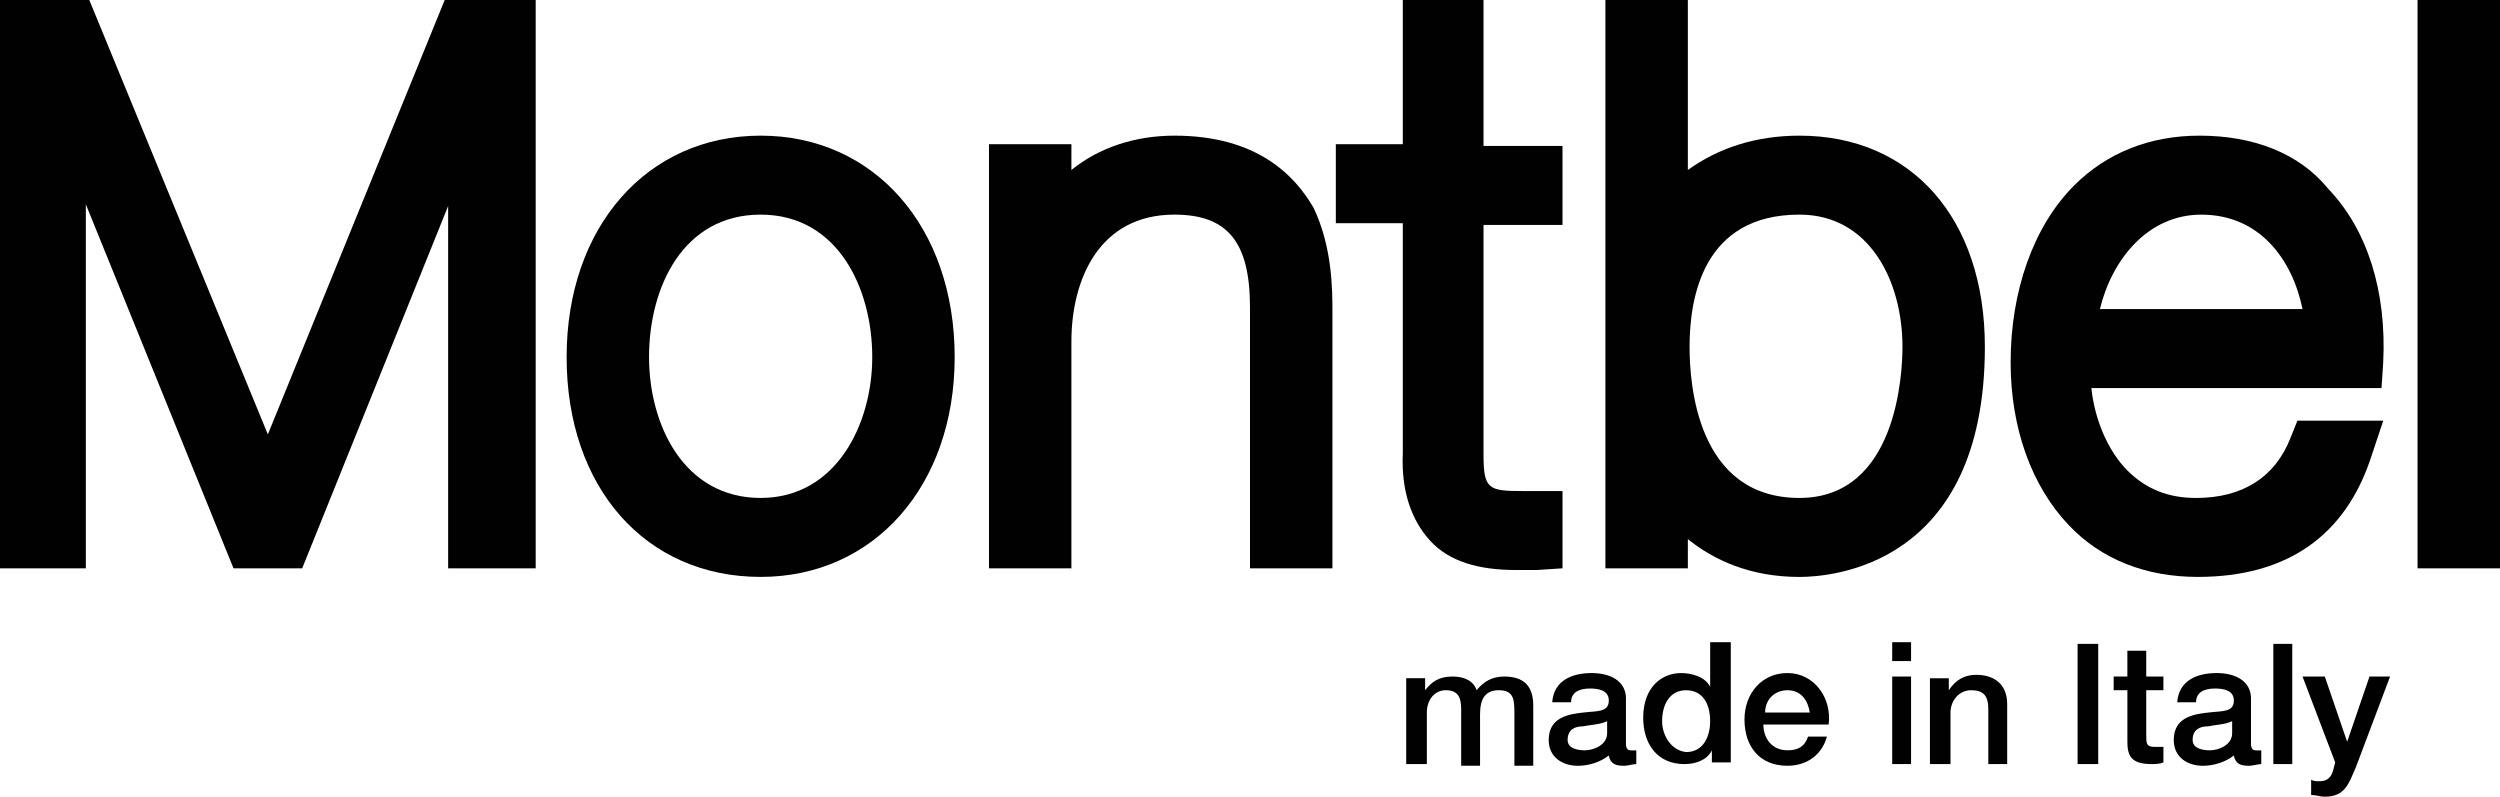
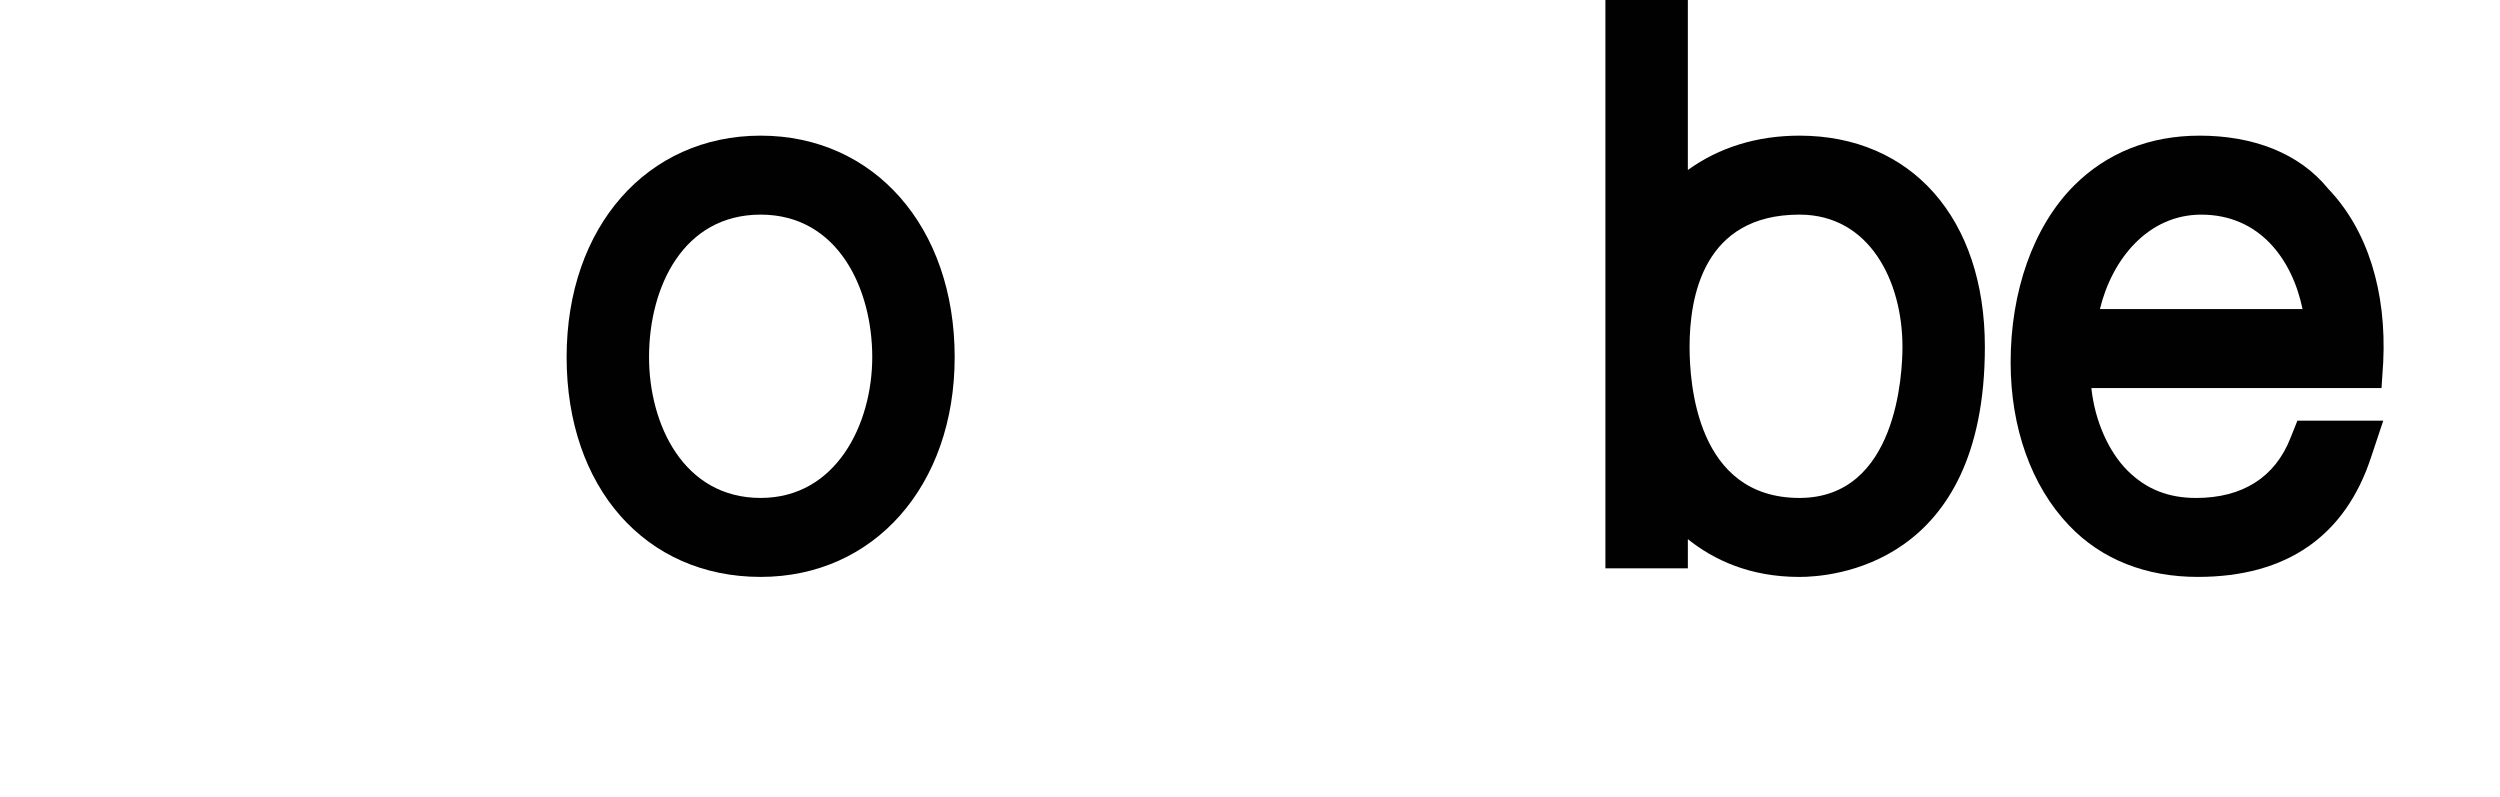
<svg xmlns="http://www.w3.org/2000/svg" id="Layer_1" width="102.949" height="32.808" viewBox="0 0 102.949 32.808" enable-background="new 0 0 102.949 32.808">
  <g id="XMLID_31_">
-     <path id="XMLID_30_" fill="#000100" d="M57.98 31.464h.777v-2.121c0-.566.354-.92.777-.92.496.0.637.283.637.779v2.332h.777v-2.121c0-.637.213-.99.777-.99.637.0.637.426.637.99v2.121h.777V29.06c0-.848-.424-1.201-1.201-1.201-.494.0-.848.211-1.131.564-.143-.424-.566-.564-.99-.564-.566.0-.85.211-1.131.564v-.494h-.779v3.535H57.98zm8.201-1.273c0 .496-.566.707-.92.707-.281.0-.707-.07-.707-.424.0-.424.283-.564.637-.564.354-.072.707-.072.99-.213v.494zM66.958 28.777c0-.777-.707-1.061-1.414-1.061-.777.0-1.555.283-1.625 1.203h.777c0-.424.354-.566.777-.566.354.0.777.07.777.496.0.494-.494.424-1.061.494-.637.07-1.414.213-1.414 1.131.0.707.566 1.061 1.203 1.061.424.0.918-.141 1.271-.424.07.354.283.424.637.424.141.0.354-.07.496-.07V30.9c-.072.0-.143.0-.213.0-.143.0-.213-.072-.213-.283v-1.84H66.958zM68.445 29.697c0-.637.281-1.273.988-1.273.637.0.99.496.99 1.273.0.637-.283 1.273-.99 1.273C68.798 30.898 68.445 30.263 68.445 29.697m2.756-3.252h-.777v1.838c-.211-.424-.777-.566-1.201-.566-.777.0-1.557.566-1.557 1.84.0 1.061.566 1.908 1.697 1.908.424.0.92-.141 1.131-.564v.494h.779v-4.949H71.201zM75.302 29.837c.143-1.061-.566-2.121-1.697-2.121-1.061.0-1.768.85-1.768 1.91.0 1.131.637 1.908 1.768 1.908.777.0 1.414-.424 1.627-1.201h-.777c-.143.424-.426.564-.85.564-.637.0-.99-.494-.99-1.061h2.687zM72.687 29.343c0-.566.424-.92.918-.92.566.0.85.426.92.92H72.687zM78.697 31.464v-3.605h-.777v3.605H78.697zm0-4.242v-.777h-.777v.777H78.697zM79.544 31.464h.777v-2.121c0-.494.354-.92.85-.92.494.0.707.213.707.779v2.262h.777V28.99c0-.777-.494-1.201-1.273-1.201-.494.0-.848.211-1.131.635v-.494h-.777v3.535H79.544zm6.86.0v-4.949h-.85v4.949H86.404zM87.041 28.423h.564v2.121c0 .566.143.92.99.92.141.0.354.0.494-.07v-.637c-.141.0-.211.0-.354.0-.354.0-.354-.141-.354-.494v-1.84h.707v-.564h-.707v-1.061h-.777v1.061h-.564v.564zm4.878 1.768c0 .496-.566.707-.92.707-.283.0-.707-.07-.707-.424.0-.424.283-.564.637-.564.354-.072.707-.072.99-.213v.494zM92.697 28.777c0-.777-.707-1.061-1.414-1.061-.779.0-1.557.283-1.627 1.203h.777c0-.424.354-.566.779-.566.354.0.777.07.777.496.0.494-.496.424-1.061.494-.637.07-1.414.213-1.414 1.131.0.707.564 1.061 1.201 1.061.424.0.92-.141 1.273-.424.07.354.283.424.637.424.141.0.354-.07.494-.07V30.9c-.07.0-.141.0-.213.0-.141.0-.211-.072-.211-.283v-1.84H92.697zm1.697 2.687v-4.949h-.779v4.949H94.394zM96.162 31.394l-.072.283c-.07.283-.211.494-.564.494-.143.0-.283.0-.354-.07v.637c.211.0.354.07.564.07.85.0.99-.566 1.273-1.201l1.414-3.748h-.848l-.92 2.686-.92-2.686h-.918L96.162 31.394z" />
-     <polygon id="XMLID_10_" fill="#000100" points="11.03,17.888 3.677,0 0,0 0,23.404 3.535,23.404 3.535,8.414 9.616,23.404 12.444,23.404 18.454,8.485 18.454,23.404 22.06,23.404 22.06,0 18.313,0" />
    <path id="XMLID_29_" fill="#000100" d="M31.323 20.505c-3.182.0-4.596-3.041-4.596-5.798.0-2.899 1.414-5.869 4.596-5.869 3.182.0 4.596 3.041 4.596 5.869.0 2.757-1.485 5.798-4.596 5.798m0-14.919c-4.667.0-7.99 3.748-7.99 9.121.0 5.375 3.252 9.05 7.99 9.05 4.667.0 7.99-3.748 7.99-9.05C39.313 9.333 35.989 5.586 31.323 5.586" />
-     <path id="XMLID_7_" fill="#000100" d="M48.363 5.586c-1.626.0-3.111.495-4.243 1.414V5.939h-3.394v17.464h3.394V14.07c0-2.545 1.131-5.232 4.243-5.232 2.192.0 3.111 1.131 3.111 3.818v10.747h3.395V12.869c0-.919.0-2.687-.777-4.313C53.312 7.212 51.757 5.586 48.363 5.586" />
-     <path id="XMLID_6_" fill="#000100" d="M61.162.0h-3.395v5.939h-2.758v3.252h2.758v9.476c-.07 1.555.354 2.756 1.131 3.605.777.848 1.98 1.201 3.535 1.201.283.0.566.0.85.0l1.061-.07v-3.182H63.14c-.141.0-.281.0-.424.0-1.414.0-1.625-.07-1.625-1.484V9.263h3.252V6.01h-3.252V0H61.162z" />
    <path id="XMLID_28_" fill="#000100" d="M74.101 20.505c-4.242.0-4.525-4.738-4.525-6.223.0-2.05.564-5.444 4.525-5.444 2.898.0 4.242 2.758 4.242 5.444C78.343 15.343 78.13 20.505 74.101 20.505m0-14.919c-1.768.0-3.324.495-4.596 1.414V0H66.11v23.404h3.395v-1.201c1.061.848 2.545 1.555 4.596 1.555 1.271.0 7.635-.424 7.635-9.475C81.736 8.98 78.697 5.586 74.101 5.586" />
    <path id="XMLID_27_" fill="#000100" d="M94.818 12.728h-8.344c.494-2.051 1.98-3.889 4.172-3.889C93.05 8.838 94.394 10.677 94.818 12.728M90.576 5.586c-2.051.0-3.818.707-5.162 2.05-1.697 1.697-2.617 4.384-2.617 7.283.0 2.688.85 5.09 2.404 6.717 1.344 1.414 3.182 2.121 5.303 2.121 3.678.0 6.082-1.697 7.143-4.949l.494-1.484h-3.535l-.283.707c-.635 1.625-1.979 2.475-3.889 2.475-1.131.0-2.051-.354-2.828-1.131-.777-.779-1.344-2.051-1.484-3.395H98.07l.07-1.061c.143-2.899-.637-5.444-2.262-7.141C94.675 6.293 92.767 5.586 90.576 5.586" />
-     <rect id="XMLID_1_" x="99.554" fill="#000100" width="3.395" height="23.404" />
  </g>
</svg>